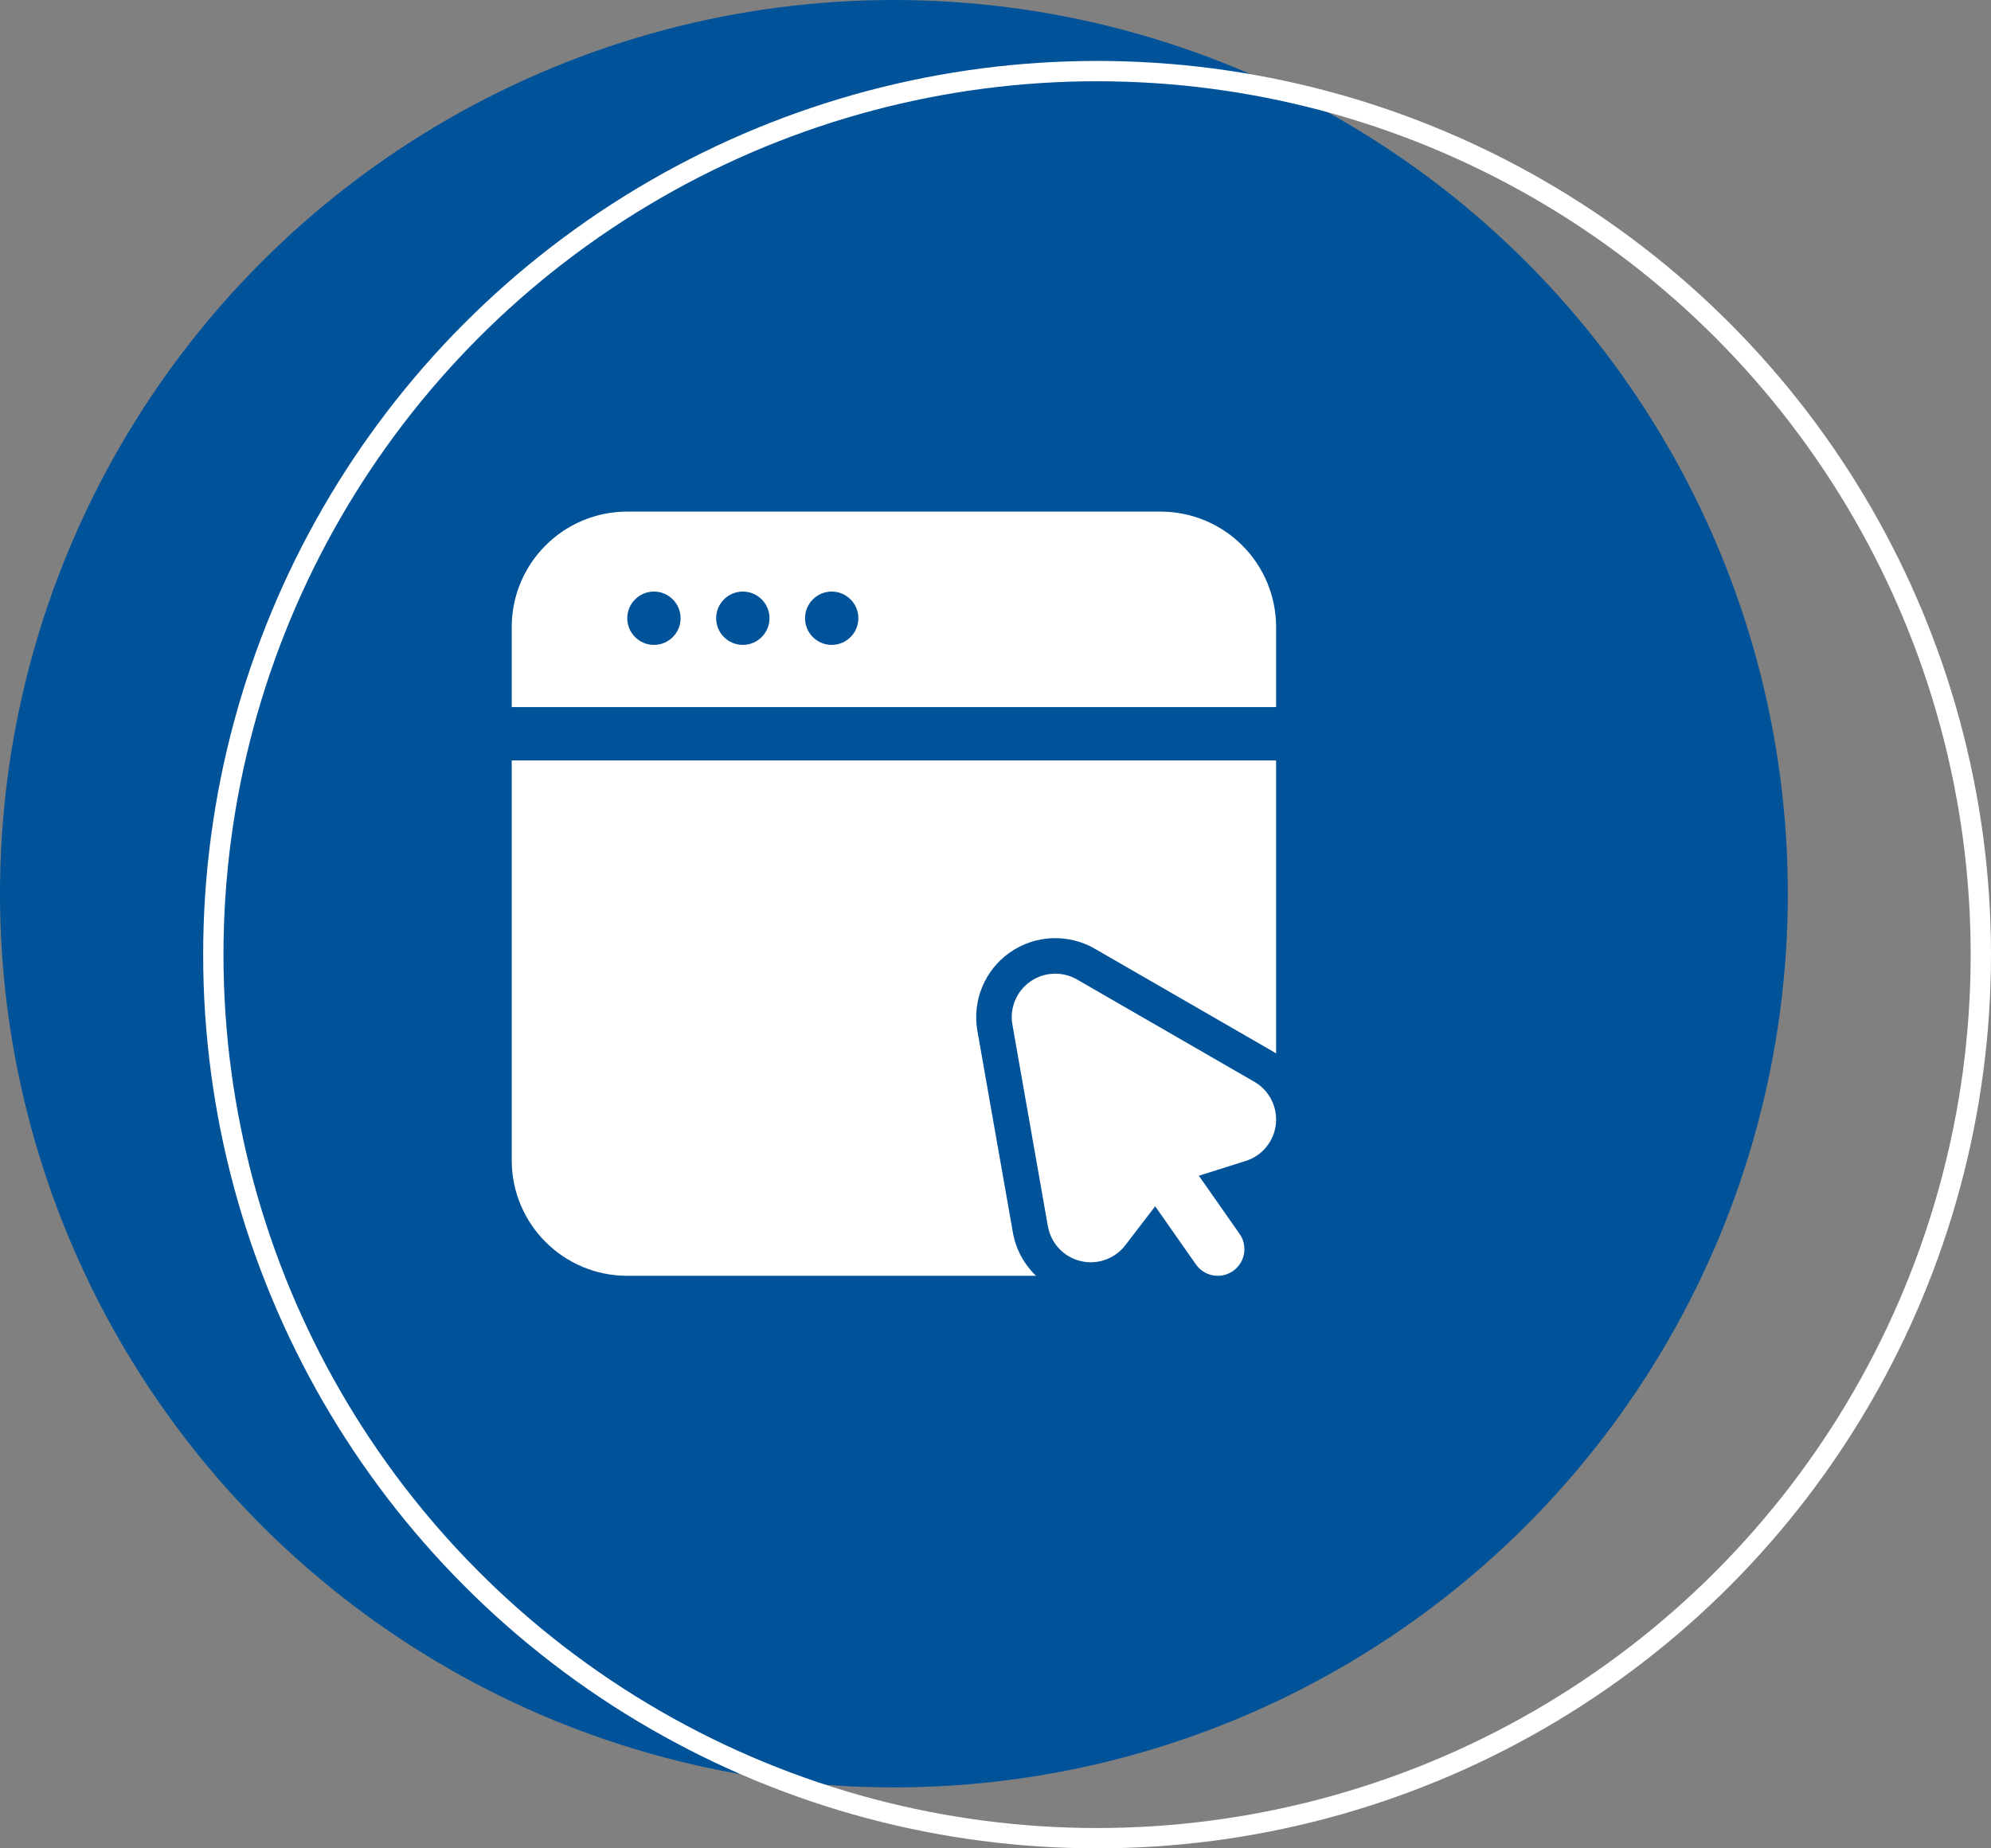
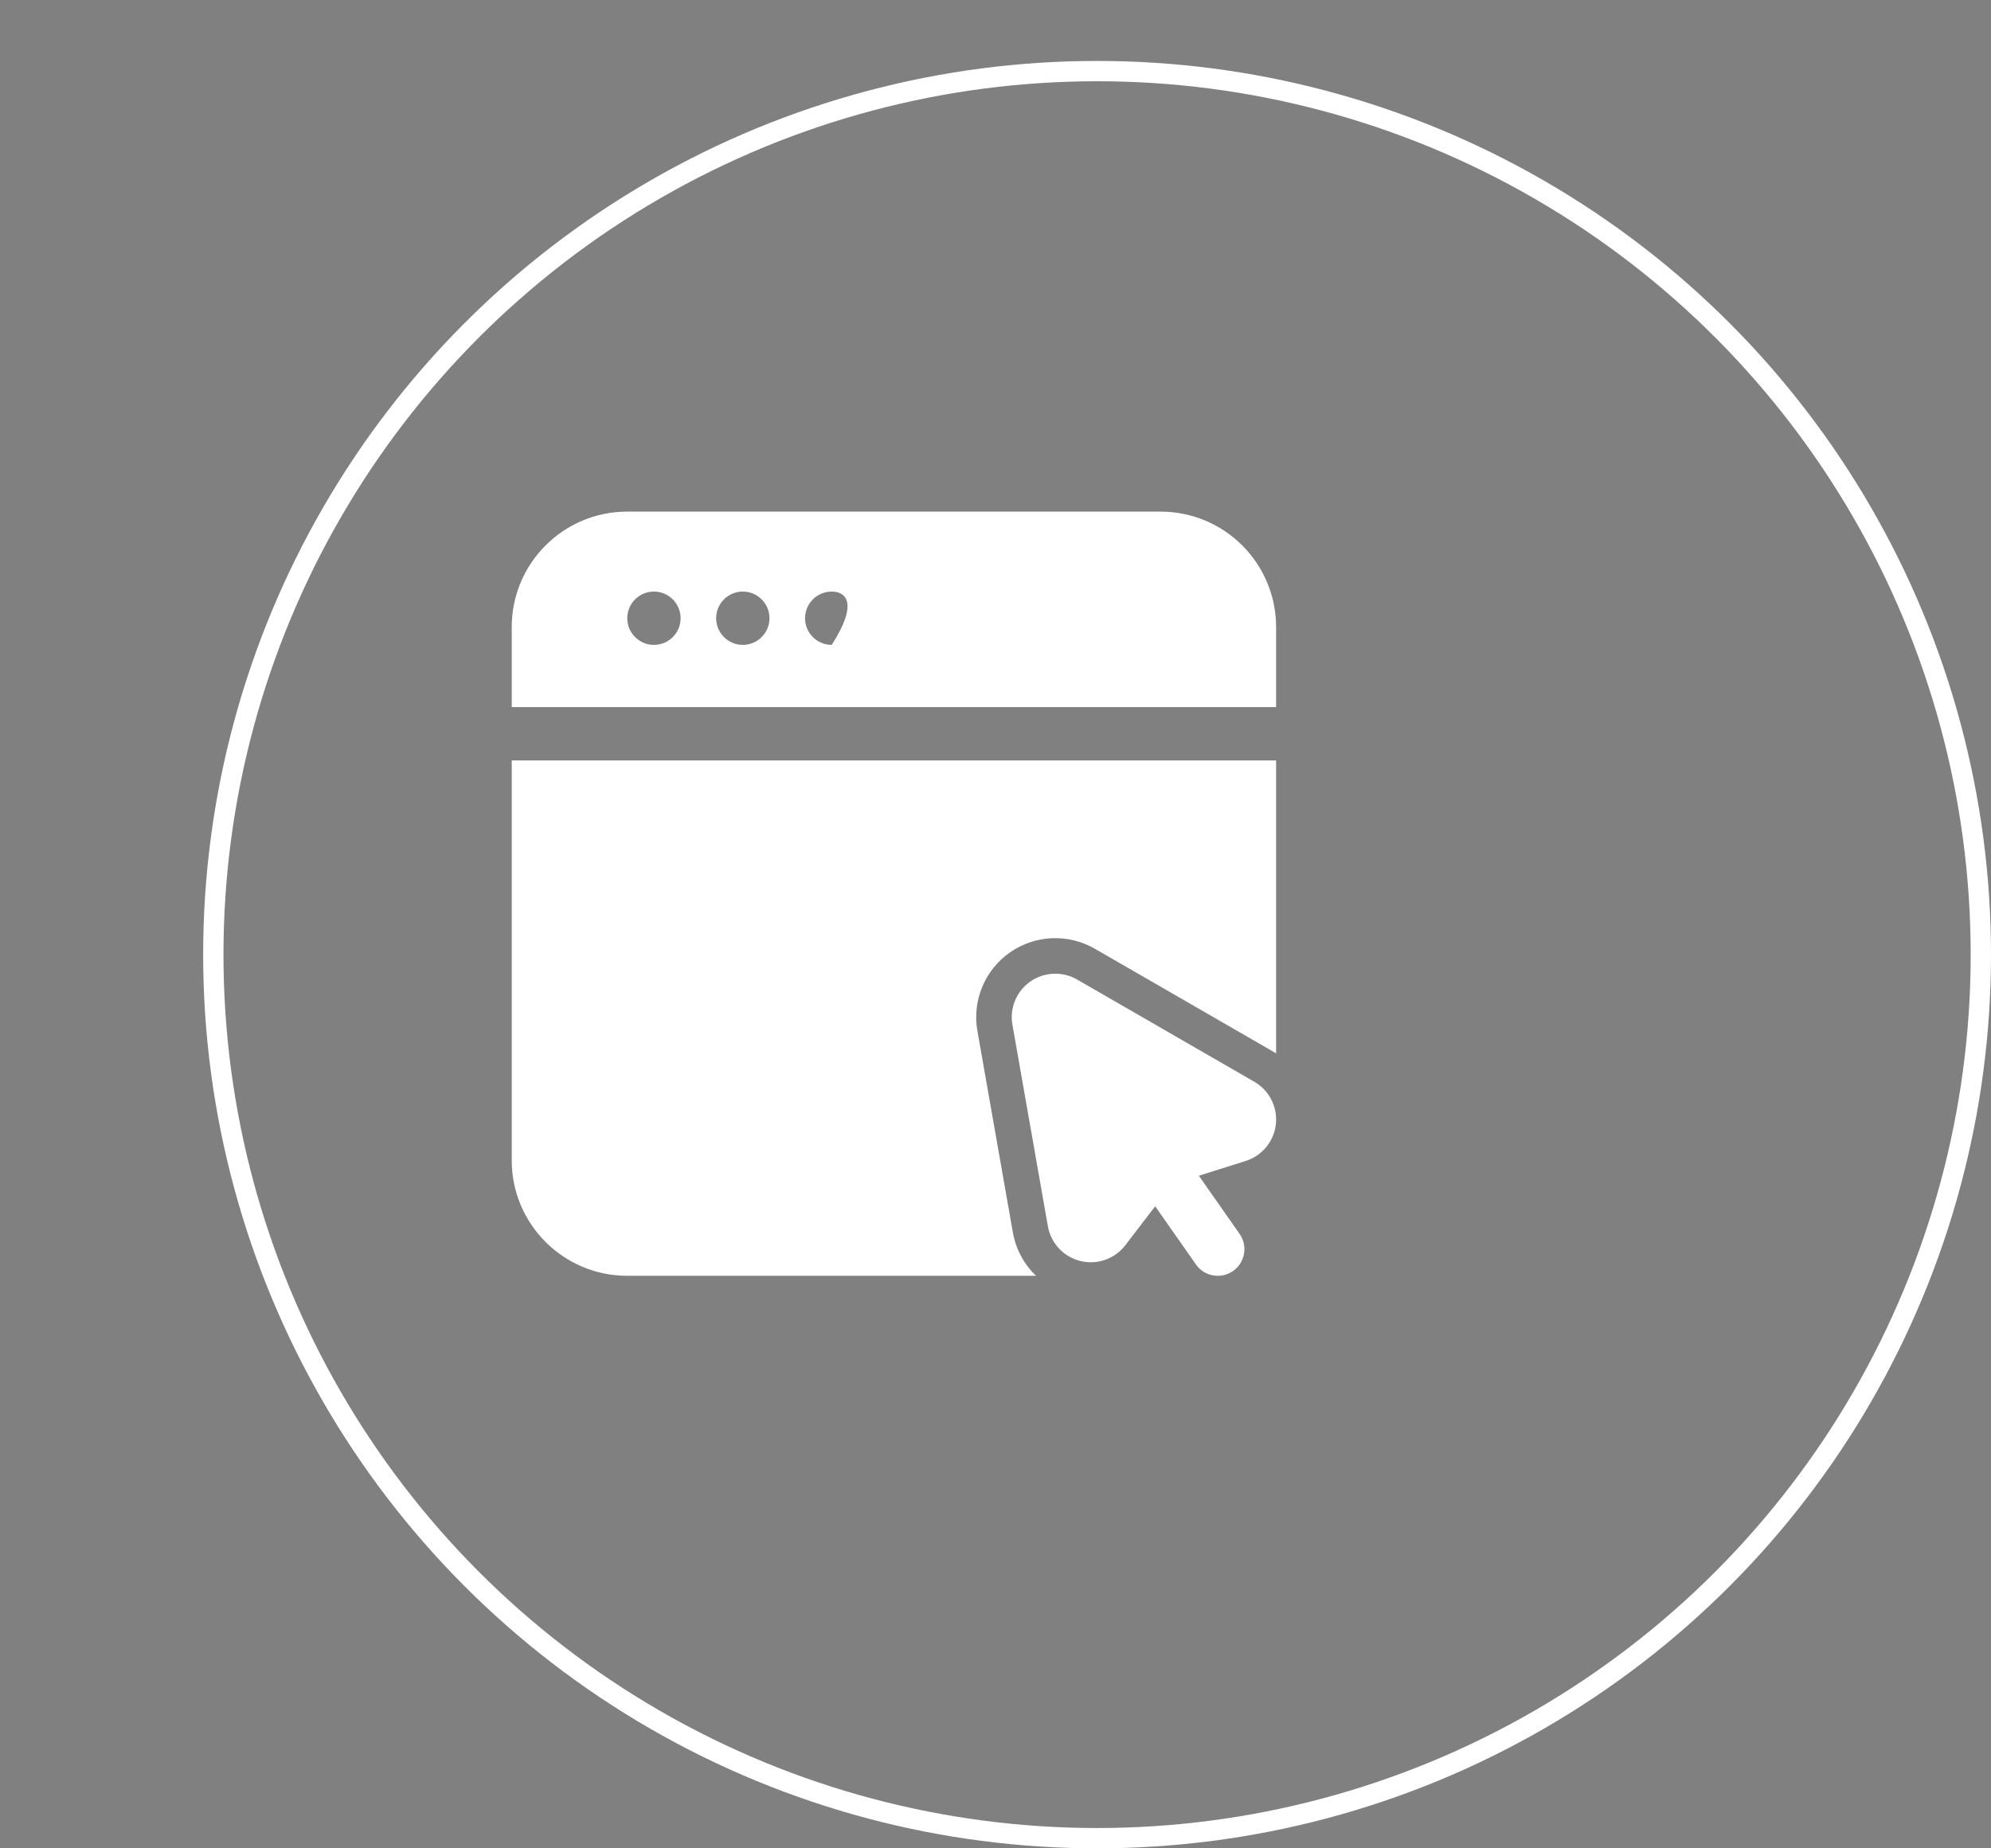
<svg xmlns="http://www.w3.org/2000/svg" width="98" height="91" viewBox="0 0 98 91" fill="none">
  <rect x="0" y="0" width="98" height="91" fill="#808080" stroke="none" />
-   <circle cx="44" cy="44" r="44" fill="#005299" />
  <circle cx="54" cy="47" r="43.5" stroke="white" />
  <path fill-rule="evenodd" clip-rule="evenodd" d="M61.014 60.748C61.43 61.341 61.285 62.16 60.692 62.575C60.099 62.991 59.28 62.846 58.865 62.252L56.032 58.206C55.615 57.613 55.76 56.794 56.354 56.378C56.947 55.963 57.766 56.106 58.181 56.702L61.014 60.748Z" fill="white" />
  <path fill-rule="evenodd" clip-rule="evenodd" d="M61.74 53.259C62.476 53.684 62.893 54.504 62.8 55.349C62.707 56.192 62.125 56.903 61.314 57.158L57.697 58.299L55.389 61.307C54.873 61.981 54.005 62.286 53.18 62.084C52.354 61.882 51.726 61.211 51.579 60.375L49.833 50.452C49.687 49.632 50.032 48.802 50.713 48.324C51.395 47.848 52.293 47.808 53.014 48.224L61.74 53.259Z" fill="white" />
-   <path fill-rule="evenodd" clip-rule="evenodd" d="M25.188 34.812V30.875C25.188 27.734 27.734 25.188 30.875 25.188H57.125C58.633 25.188 60.081 25.786 61.147 26.854C62.214 27.919 62.812 29.366 62.812 30.875V34.812H25.188ZM62.812 37.438V51.864C62.748 51.822 62.683 51.782 62.615 51.744L53.888 46.709C52.578 45.953 50.949 46.025 49.71 46.891C48.471 47.759 47.846 49.266 48.109 50.755L49.855 60.678C50.002 61.511 50.41 62.251 50.995 62.812H30.875C27.734 62.812 25.188 60.266 25.188 57.125V37.438H62.812ZM32.188 29.125C31.463 29.125 30.875 29.713 30.875 30.438C30.875 31.162 31.463 31.75 32.188 31.75C32.912 31.75 33.5 31.162 33.5 30.438C33.5 29.713 32.912 29.125 32.188 29.125ZM36.562 29.125C35.838 29.125 35.25 29.713 35.25 30.438C35.25 31.162 35.838 31.75 36.562 31.75C37.287 31.75 37.875 31.162 37.875 30.438C37.875 29.713 37.287 29.125 36.562 29.125ZM40.938 29.125C40.213 29.125 39.625 29.713 39.625 30.438C39.625 31.162 40.213 31.75 40.938 31.75C41.662 31.75 42.25 31.162 42.25 30.438C42.25 29.713 41.662 29.125 40.938 29.125Z" fill="white" />
+   <path fill-rule="evenodd" clip-rule="evenodd" d="M25.188 34.812V30.875C25.188 27.734 27.734 25.188 30.875 25.188H57.125C58.633 25.188 60.081 25.786 61.147 26.854C62.214 27.919 62.812 29.366 62.812 30.875V34.812H25.188ZM62.812 37.438V51.864C62.748 51.822 62.683 51.782 62.615 51.744L53.888 46.709C52.578 45.953 50.949 46.025 49.71 46.891C48.471 47.759 47.846 49.266 48.109 50.755L49.855 60.678C50.002 61.511 50.41 62.251 50.995 62.812H30.875C27.734 62.812 25.188 60.266 25.188 57.125V37.438H62.812ZM32.188 29.125C31.463 29.125 30.875 29.713 30.875 30.438C30.875 31.162 31.463 31.75 32.188 31.75C32.912 31.75 33.5 31.162 33.5 30.438C33.5 29.713 32.912 29.125 32.188 29.125ZM36.562 29.125C35.838 29.125 35.25 29.713 35.25 30.438C35.25 31.162 35.838 31.75 36.562 31.75C37.287 31.75 37.875 31.162 37.875 30.438C37.875 29.713 37.287 29.125 36.562 29.125ZM40.938 29.125C40.213 29.125 39.625 29.713 39.625 30.438C39.625 31.162 40.213 31.75 40.938 31.75C42.25 29.713 41.662 29.125 40.938 29.125Z" fill="white" />
</svg>